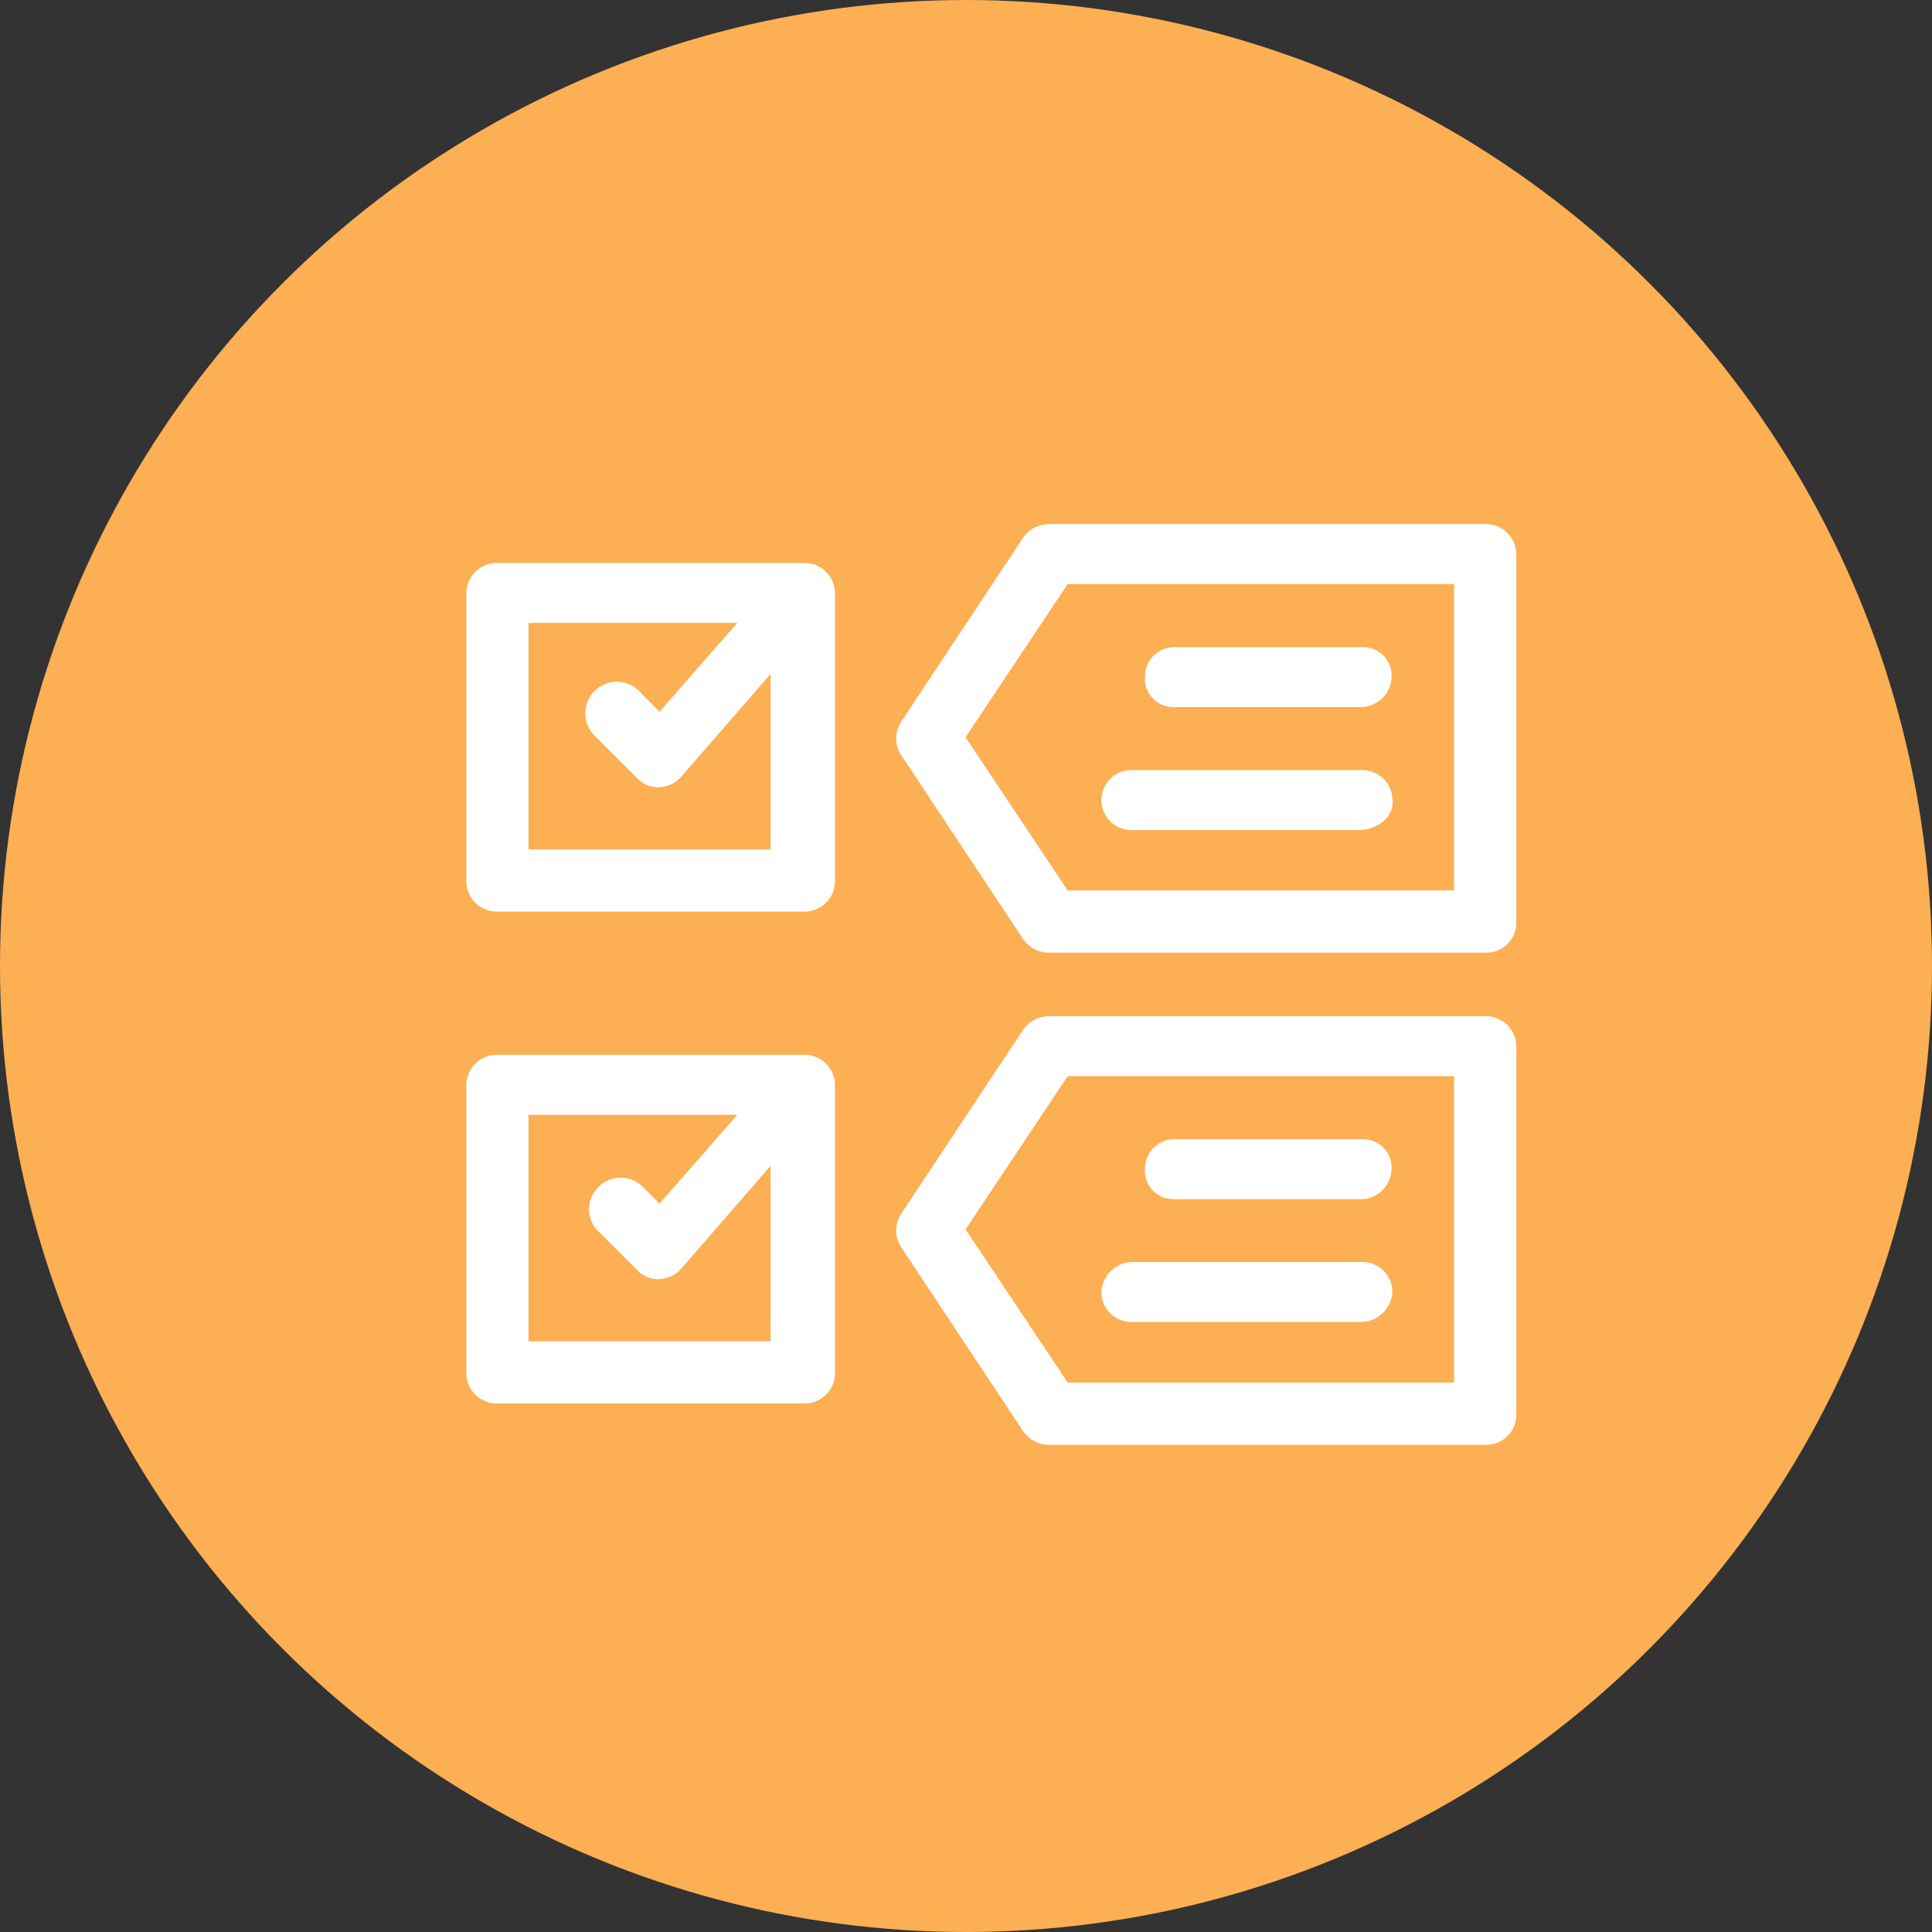
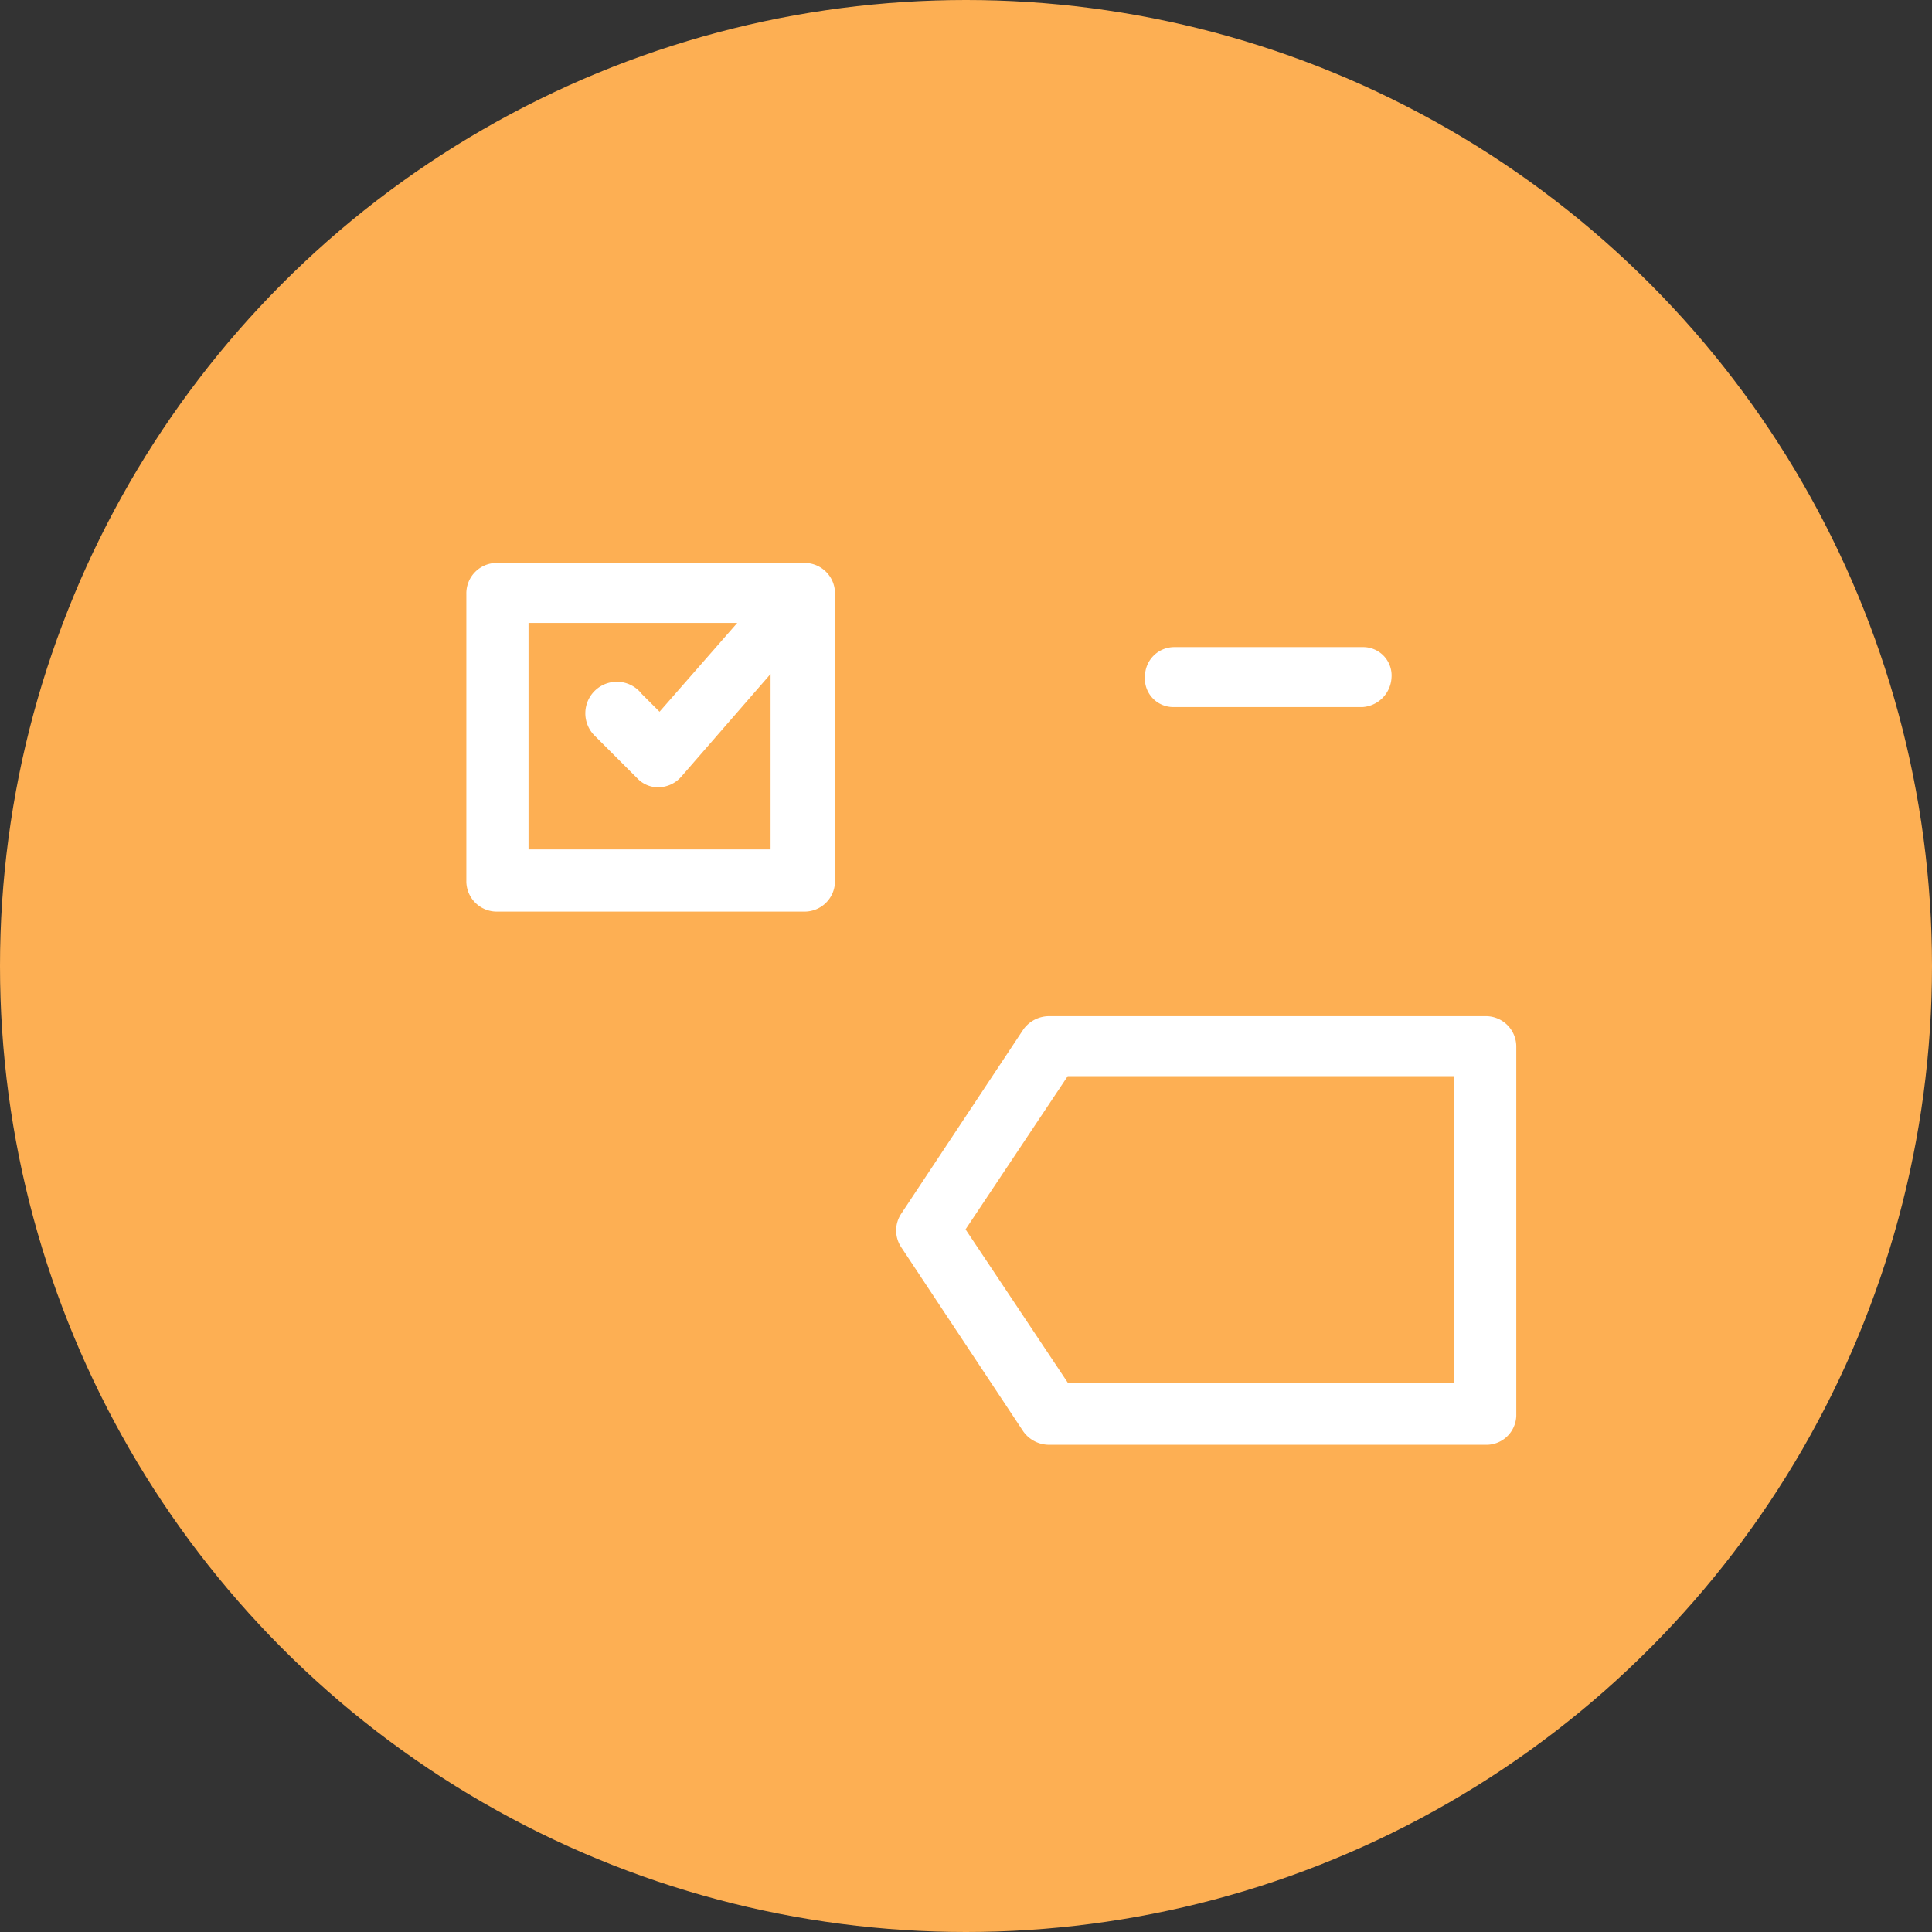
<svg xmlns="http://www.w3.org/2000/svg" id="GForms" viewBox="0 0 87 87">
  <rect x="0" y="0" width="87" height="87" fill="#333333" stroke="none" />
  <defs>
    <style>.gf-cls-1{fill:#fdaf53;}.gf-cls-2{fill:#fff;}</style>
  </defs>
  <circle id="Elipse_63" data-name="Elipse 63" class="gf-cls-1" cx="43.5" cy="43.5" r="43.5" />
  <g id="list">
    <g id="Grupo_128" data-name="Grupo 128">
-       <path id="Trazado_196" data-name="Trazado 196" class="gf-cls-2" d="M36.2,47.5H22.4A1.37,1.37,0,0,0,21,48.9h0V61.8a1.37,1.37,0,0,0,1.4,1.4H36.2a1.37,1.37,0,0,0,1.4-1.4h0V48.9a1.37,1.37,0,0,0-1.4-1.4ZM23.8,60.4V50.2h9.4l-3.5,4-.8-.8a1.42,1.42,0,0,0-2,.1,1.39,1.39,0,0,0,0,1.9l1.8,1.8a1.28,1.28,0,0,0,1,.4h0a1.39,1.39,0,0,0,1-.5l4-4.6v7.9Z" />
-     </g>
+       </g>
    <g id="Grupo_129" data-name="Grupo 129">
      <path id="Trazado_197" data-name="Trazado 197" class="gf-cls-2" d="M66.88,65.06H47.28a1.43,1.43,0,0,1-1.2-.6l-5.5-8.3a1.36,1.36,0,0,1,0-1.5l5.5-8.3a1.43,1.43,0,0,1,1.2-.6h19.6a1.37,1.37,0,0,1,1.4,1.4h0v16.6a1.35,1.35,0,0,1-1.4,1.3Zm-18.8-2.8h17.4V48.46H48.08l-4.6,6.9Z" />
    </g>
    <g id="Grupo_130" data-name="Grupo 130">
-       <path id="Trazado_198" data-name="Trazado 198" class="gf-cls-2" d="M61.36,54h-8.5a1.28,1.28,0,0,1-1.3-1.4,1.32,1.32,0,0,1,1.3-1.3h8.5a1.28,1.28,0,0,1,1.3,1.4,1.4,1.4,0,0,1-1.3,1.3Z" />
-     </g>
+       </g>
    <g id="Grupo_131" data-name="Grupo 131">
-       <path id="Trazado_199" data-name="Trazado 199" class="gf-cls-2" d="M61.32,59.53H51a1.35,1.35,0,0,1-1.4-1.3,1.42,1.42,0,0,1,1.3-1.4h10.4a1.35,1.35,0,0,1,1.4,1.3,1.43,1.43,0,0,1-1.4,1.4Z" />
-     </g>
+       </g>
    <g id="Grupo_132" data-name="Grupo 132">
-       <path id="Trazado_200" data-name="Trazado 200" class="gf-cls-2" d="M66.88,42.9H47.28a1.43,1.43,0,0,1-1.2-.6L40.58,34a1.36,1.36,0,0,1,0-1.5l5.5-8.3a1.43,1.43,0,0,1,1.2-.6h19.6a1.37,1.37,0,0,1,1.4,1.4V41.6a1.35,1.35,0,0,1-1.4,1.3Zm-18.8-2.8h17.4V26.3H48.08l-4.6,6.9Z" />
-     </g>
+       </g>
    <g id="Grupo_133" data-name="Grupo 133">
      <path id="Trazado_201" data-name="Trazado 201" class="gf-cls-2" d="M61.36,31.84h-8.5a1.28,1.28,0,0,1-1.3-1.4,1.32,1.32,0,0,1,1.3-1.3h8.5a1.28,1.28,0,0,1,1.3,1.4,1.4,1.4,0,0,1-1.3,1.3Z" />
    </g>
    <g id="Grupo_134" data-name="Grupo 134">
-       <path id="Trazado_202" data-name="Trazado 202" class="gf-cls-2" d="M61.32,37.38H51a1.35,1.35,0,1,1-.1-2.7h10.4a1.35,1.35,0,0,1,1.4,1.3c.1.7-.5,1.3-1.4,1.4Z" />
-     </g>
+       </g>
    <g id="Grupo_135" data-name="Grupo 135">
      <path id="Trazado_203" data-name="Trazado 203" class="gf-cls-2" d="M36.2,25.35H22.4a1.37,1.37,0,0,0-1.4,1.4h0v12.9a1.37,1.37,0,0,0,1.4,1.4H36.2a1.37,1.37,0,0,0,1.4-1.4h0V26.75a1.37,1.37,0,0,0-1.4-1.4ZM23.8,38.25V28.05h9.4l-3.5,4-.8-.8a1.42,1.42,0,1,0-2.1,1.9l.1.1,1.8,1.8a1.28,1.28,0,0,0,1,.4h0a1.39,1.39,0,0,0,1-.5l4-4.6v7.9Z" />
    </g>
  </g>
</svg>